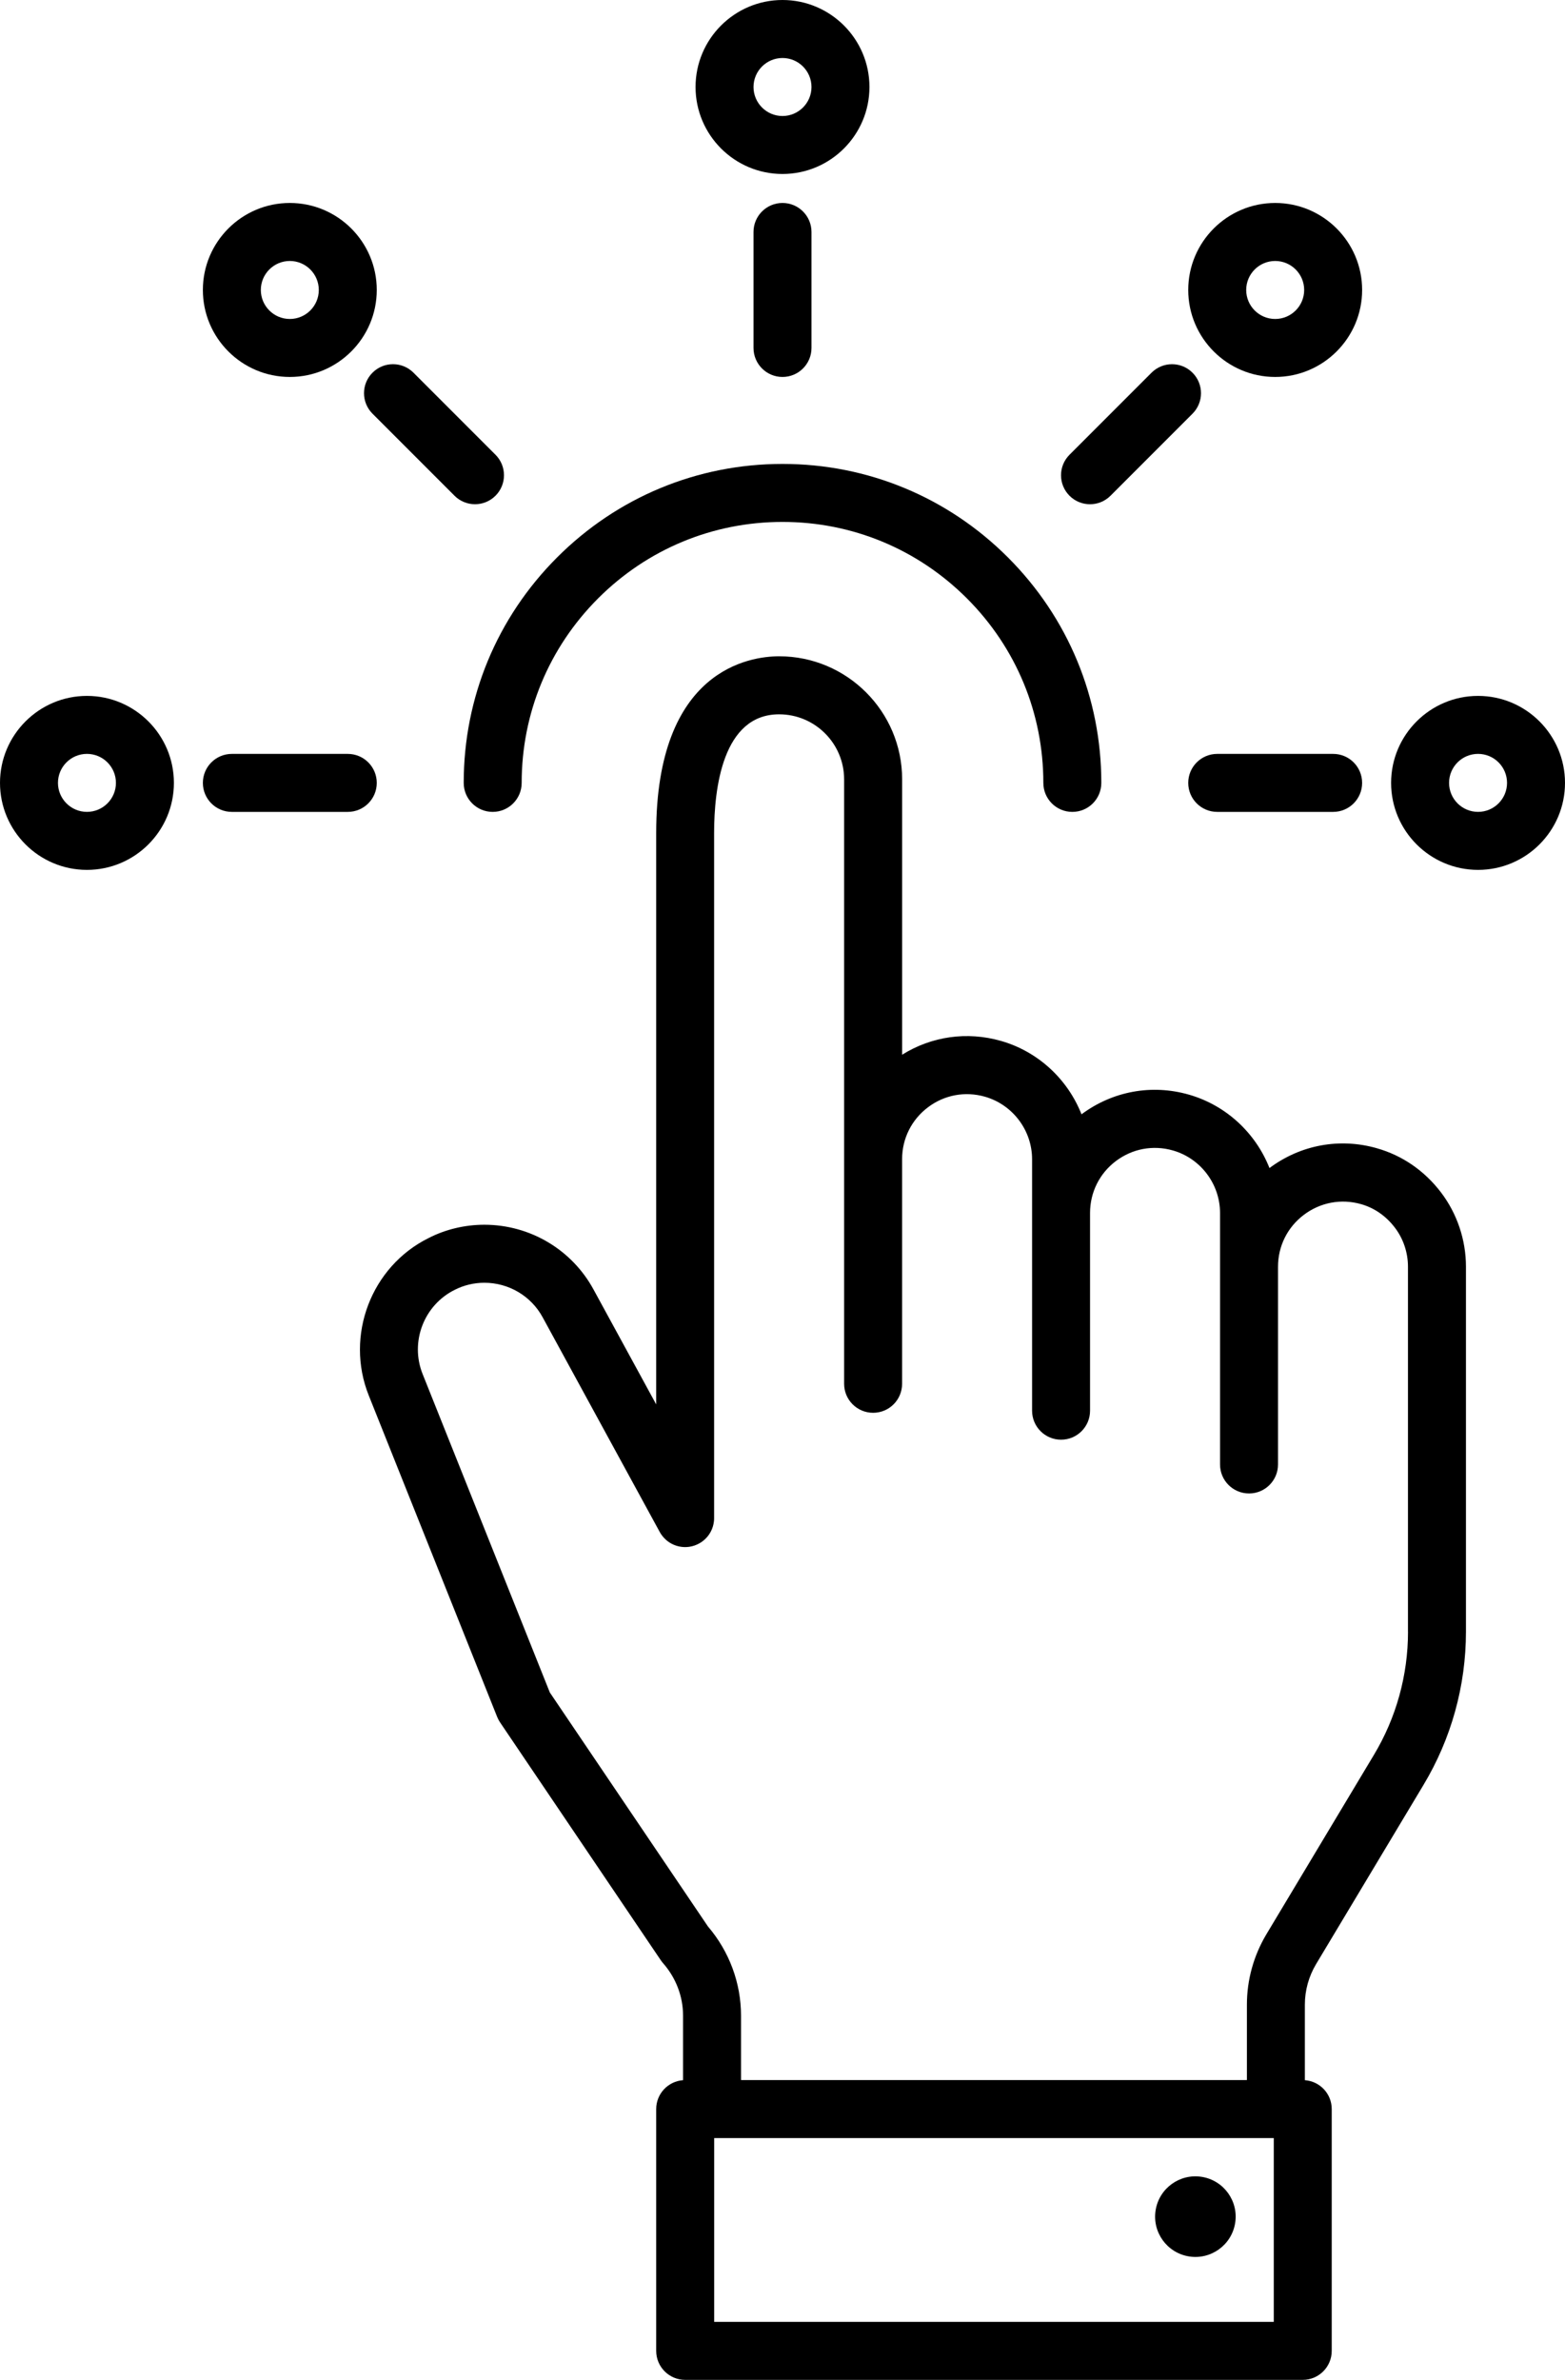
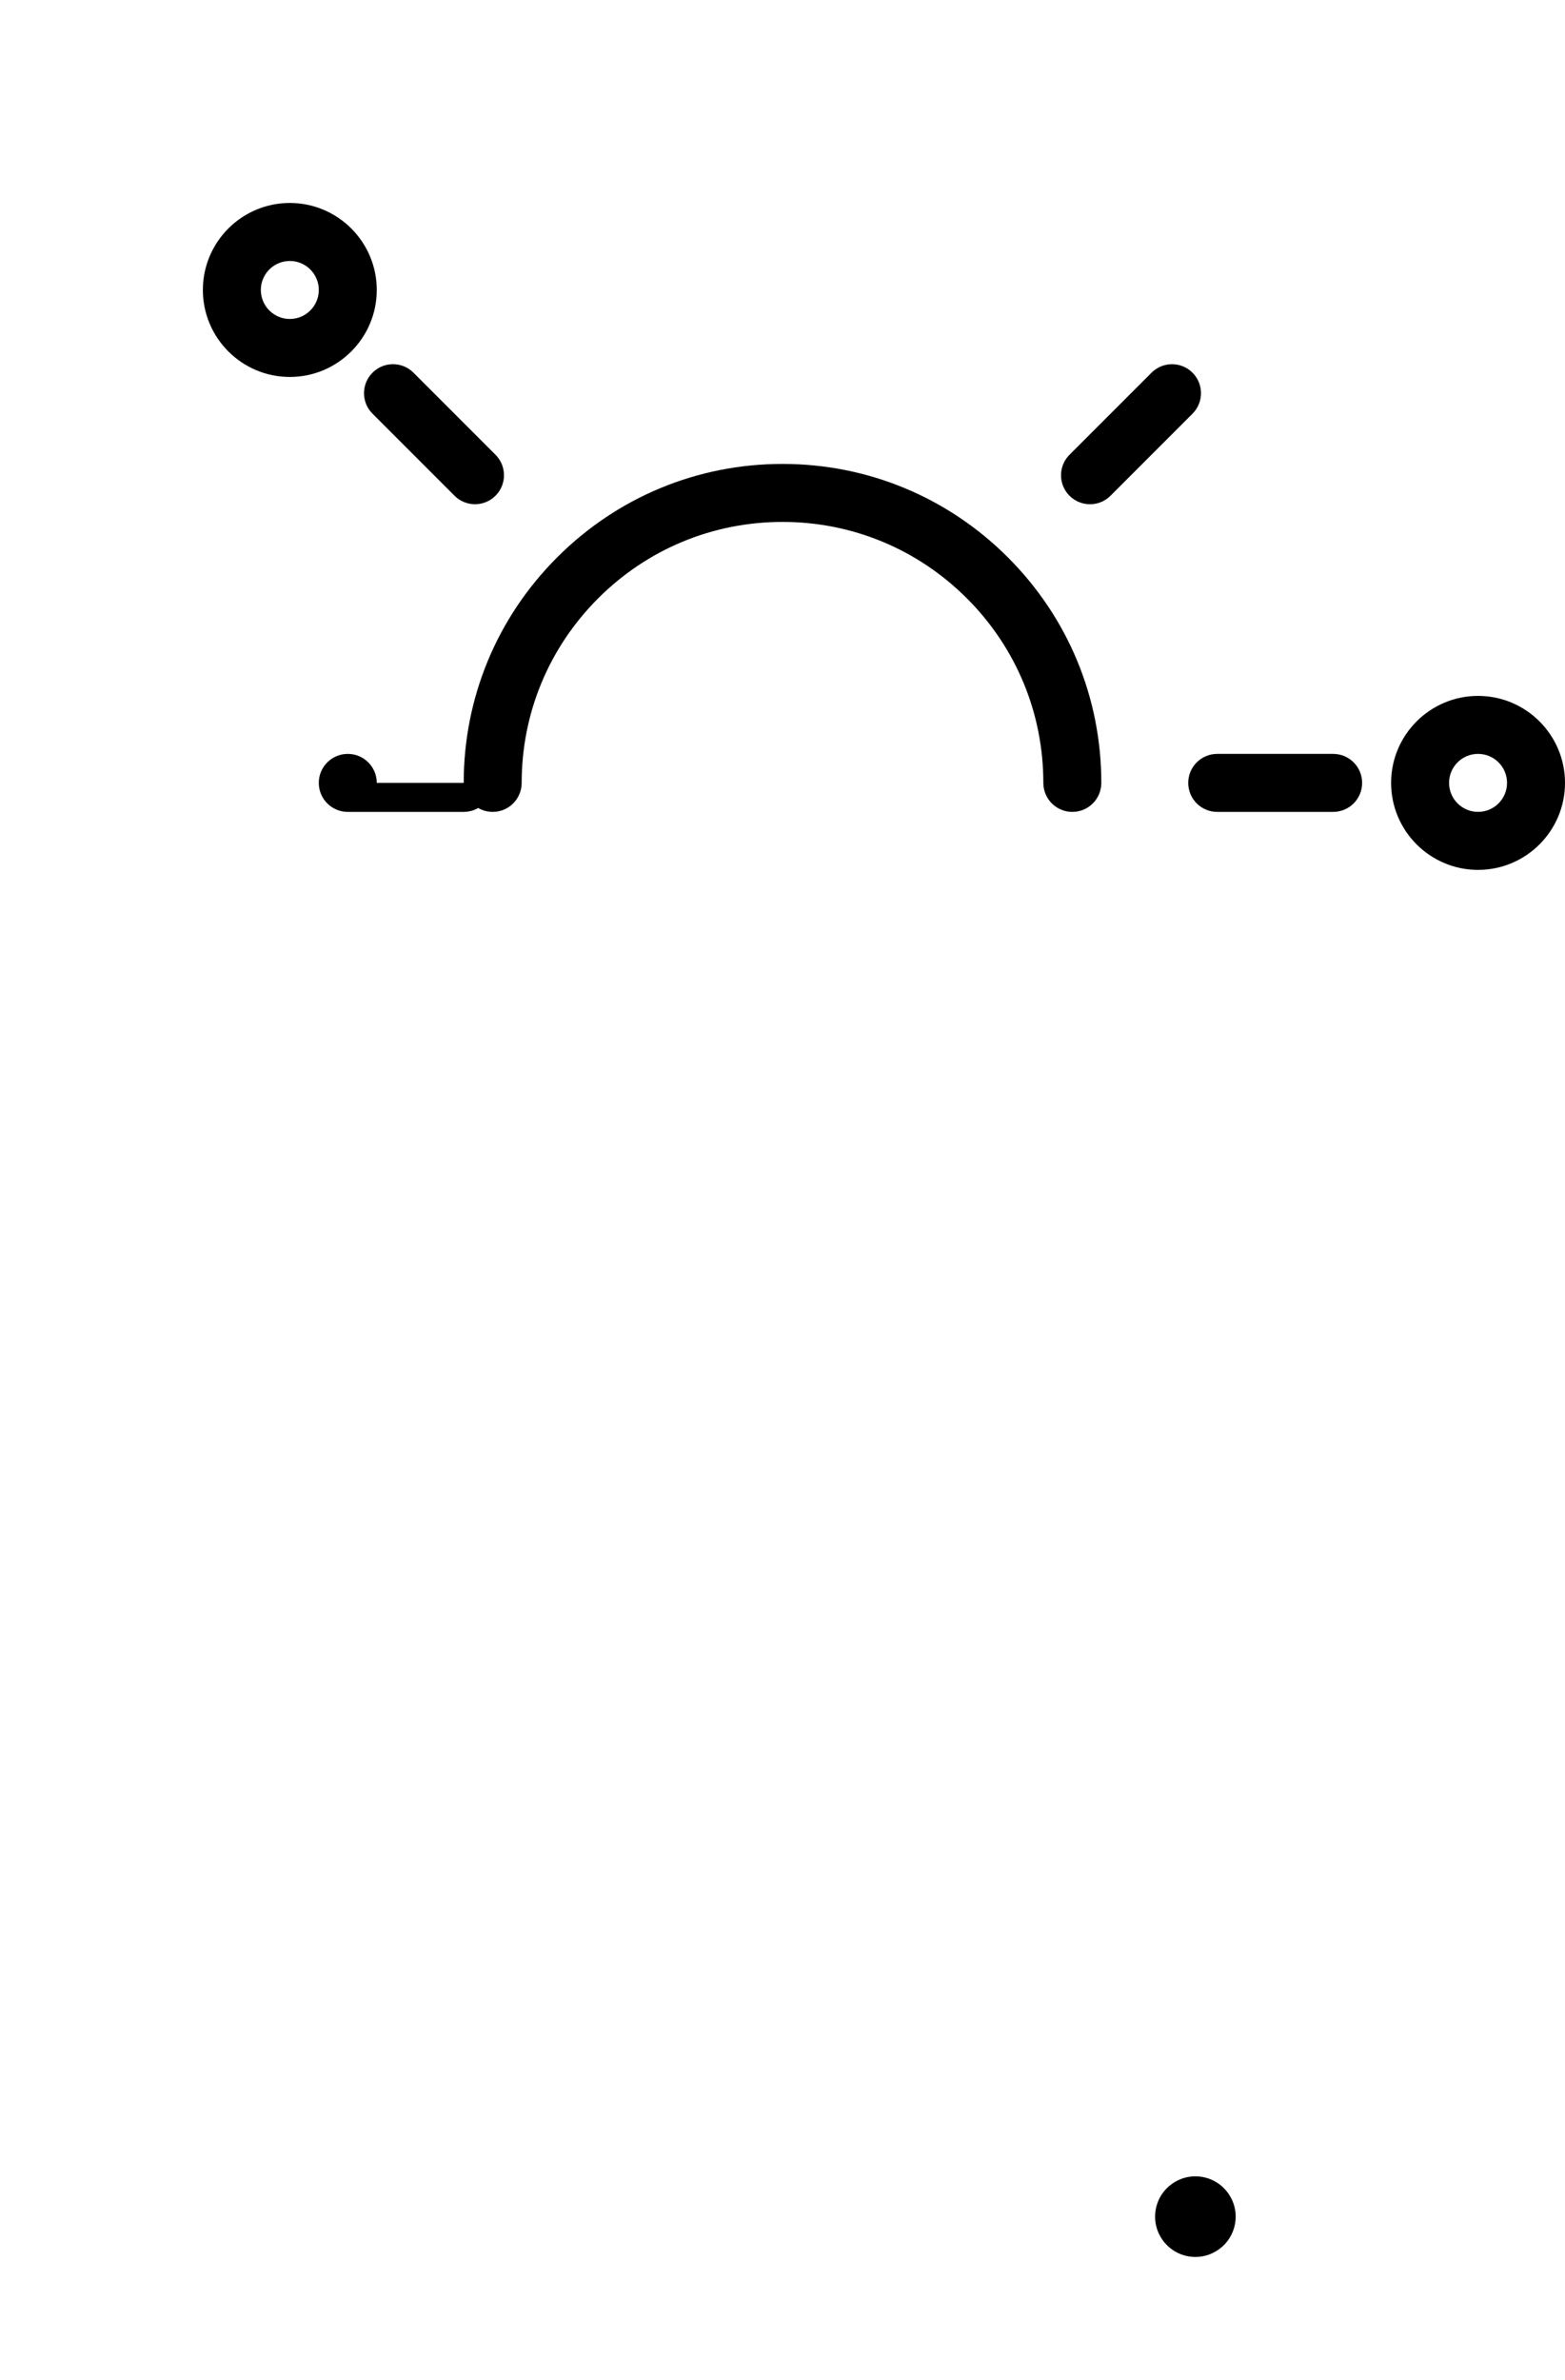
<svg xmlns="http://www.w3.org/2000/svg" id="Layer_2" viewBox="0 0 986.9 1500">
  <defs>
    <style>.cls-1{fill:#000;}</style>
  </defs>
  <g id="Layer_1-2">
    <g>
-       <path class="cls-1" d="M868.14,723.69c-23.43-6.66-48.08-2.07-67.6,12.52-8.69-22-27.23-39.54-50.86-46.29-23.47-6.7-48.11-2.15-67.67,12.42-8.69-22-27.23-39.54-50.85-46.28-21.37-6.09-43.7-2.89-62.27,8.72v-173.59c0-42.75-34.78-77.54-77.55-77.54-18.19,0-77.54,8.03-77.54,111.4v360.13l-39.48-72.35c-13.68-25.22-40.08-40.89-68.89-40.89-12.25,0-24.43,2.91-35.02,8.32-36.36,17.95-52.98,61.61-37.84,99.36l80.94,202.52c.49,1.21,1.1,2.37,1.83,3.46l101.42,150.01c.44,.62,.91,1.25,1.42,1.82,8.09,9.21,12.56,20.94,12.56,32.98v40.71c-9.47,.69-16.94,8.56-16.94,18.21v152.4c0,10.1,8.18,18.28,18.28,18.28h389.44c10.1,0,18.28-8.17,18.28-18.28v-152.4c0-9.65-7.46-17.52-16.94-18.21v-47.65c0-8.94,2.45-17.76,7.05-25.47l67.71-112.9c17.54-29.13,26.82-62.54,26.82-96.64v-230.11c0-16.87-5.6-33.49-15.76-46.81-10.46-13.72-24.49-23.34-40.55-27.84Zm-64.89,739.76H450.36v-115.85h352.89v115.85Zm84.65-435c0,27.45-7.46,54.35-21.6,77.8l-67.75,112.98c-8.01,13.42-12.24,28.72-12.24,44.24v47.58H467.29v-40.64c0-20.54-7.4-40.44-20.85-56.18l-99.71-147.47-80.22-200.71c-8.09-20.17,.73-43.44,20.3-53.11,5.68-2.89,12.11-4.43,18.62-4.43,15.39,0,29.48,8.33,36.78,21.79l73.73,135.12c.32,.6,.67,1.18,1.06,1.74,.05,.07,.1,.13,.15,.2,.29,.41,.59,.81,.91,1.2,.17,.21,.36,.4,.54,.59,.21,.23,.42,.47,.64,.69,.24,.24,.49,.45,.74,.68,.19,.17,.37,.34,.56,.5,.28,.23,.57,.43,.85,.64,.19,.14,.37,.28,.57,.41,.3,.2,.61,.38,.92,.56,.2,.11,.39,.24,.59,.34,.33,.18,.67,.33,1.02,.49,.19,.09,.38,.18,.57,.26,.4,.17,.82,.31,1.23,.45,.14,.05,.27,.1,.4,.14,4.14,1.28,8.72,1.08,12.9-.83,.96-.44,1.89-.94,2.75-1.53,.22-.15,.43-.32,.64-.48,.26-.19,.52-.38,.76-.58,.28-.23,.54-.48,.8-.72,.17-.16,.34-.3,.5-.47,.26-.27,.51-.55,.76-.83,.14-.16,.29-.32,.43-.49,.22-.27,.42-.56,.63-.84,.15-.2,.3-.4,.43-.6,.17-.25,.32-.52,.47-.78,.15-.25,.31-.5,.44-.76,.12-.23,.23-.47,.34-.7,.14-.3,.29-.6,.42-.91,.09-.22,.17-.45,.25-.68,.12-.33,.24-.65,.34-.99,.08-.26,.14-.53,.2-.79,.08-.3,.16-.6,.22-.91,.08-.41,.14-.83,.19-1.25,.02-.16,.05-.32,.07-.49,.07-.66,.1-1.33,.09-2v-431.6c0-27.96,5.33-74.85,40.99-74.85,22.61,0,41,18.38,41,40.99v380.97c0,10.1,8.17,18.28,18.28,18.28s18.28-8.17,18.28-18.28v-141.54c0-12.98,5.94-24.92,16.31-32.73,10.33-7.82,23.42-10.24,35.93-6.68,17.51,5.01,29.73,21.21,29.73,39.42v158.48c0,10.1,8.17,18.28,18.28,18.28s18.28-8.17,18.28-18.28v-124.62c0-12.98,5.94-24.91,16.29-32.72,10.37-7.81,23.45-10.25,35.95-6.68,17.51,5,29.73,21.2,29.73,39.41v158.5c0,10.1,8.17,18.28,18.28,18.28s18.28-8.17,18.28-18.28v-124.63c0-12.96,5.93-24.86,16.26-32.68,10.37-7.84,23.47-10.34,36.05-6.78,8.39,2.35,15.78,7.47,21.38,14.83,5.34,6.98,8.26,15.72,8.26,24.63v230.11Z" />
      <circle class="cls-1" cx="753.8" cy="1397.06" r="25.4" transform="translate(-745.97 1917.34) rotate(-80.78)" />
      <path class="cls-1" d="M310.69,511.73c10.09,0,18.28-8.18,18.28-18.28,0-43.9,17.12-85.2,48.2-116.29,31.08-31.08,72.38-48.2,116.29-48.2s85.2,17.12,116.29,48.2c31.07,31.08,48.19,72.38,48.19,116.29,0,10.09,8.17,18.28,18.28,18.28s18.28-8.18,18.28-18.28c0-53.67-20.92-104.14-58.9-142.13-38-37.99-88.47-58.91-142.14-58.91s-104.15,20.92-142.13,58.91c-37.99,37.98-58.91,88.46-58.91,142.13,0,10.09,8.18,18.28,18.28,18.28Z" />
      <path class="cls-1" d="M767.59,475.17c-10.1,0-18.28,8.18-18.28,18.28s8.17,18.28,18.28,18.28h73.1c10.1,0,18.28-8.18,18.28-18.28s-8.17-18.28-18.28-18.28h-73.1Z" />
-       <path class="cls-1" d="M237.59,493.45c0-10.09-8.18-18.28-18.28-18.28h-73.1c-10.09,0-18.28,8.18-18.28,18.28s8.18,18.28,18.28,18.28h73.1c10.09,0,18.28-8.18,18.28-18.28Z" />
+       <path class="cls-1" d="M237.59,493.45c0-10.09-8.18-18.28-18.28-18.28c-10.09,0-18.28,8.18-18.28,18.28s8.18,18.28,18.28,18.28h73.1c10.09,0,18.28-8.18,18.28-18.28Z" />
      <path class="cls-1" d="M687.36,317.82c4.68,0,9.35-1.78,12.92-5.35l51.72-51.72c7.14-7.14,7.14-18.7,0-25.84-7.14-7.14-18.7-7.14-25.84,0l-51.72,51.72c-7.14,7.14-7.14,18.7,0,25.84,3.57,3.57,8.25,5.35,12.92,5.35Z" />
-       <path class="cls-1" d="M475.17,146.21v73.1c0,10.09,8.18,18.28,18.28,18.28s18.28-8.18,18.28-18.28v-73.1c0-10.09-8.18-18.28-18.28-18.28s-18.28,8.18-18.28,18.28Z" />
      <path class="cls-1" d="M234.9,260.74l51.72,51.72c3.57,3.57,8.25,5.35,12.92,5.35s9.35-1.78,12.92-5.35c7.14-7.14,7.14-18.7,0-25.84l-51.72-51.72c-7.14-7.14-18.7-7.14-25.84,0-7.14,7.14-7.14,18.7,0,25.84Z" />
-       <path class="cls-1" d="M493.45,109.66c30.23,0,54.83-24.59,54.83-54.83S523.68,0,493.45,0s-54.83,24.59-54.83,54.83,24.59,54.83,54.83,54.83Zm0-73.1c10.08,0,18.28,8.2,18.28,18.28s-8.2,18.28-18.28,18.28-18.28-8.2-18.28-18.28,8.2-18.28,18.28-18.28Z" />
      <path class="cls-1" d="M932.07,438.62c-30.23,0-54.83,24.59-54.83,54.83s24.59,54.83,54.83,54.83,54.83-24.59,54.83-54.83-24.59-54.83-54.83-54.83Zm0,73.1c-10.08,0-18.28-8.2-18.28-18.28s8.19-18.28,18.28-18.28,18.28,8.2,18.28,18.28-8.19,18.28-18.28,18.28Z" />
-       <path class="cls-1" d="M54.83,438.62c-30.23,0-54.83,24.59-54.83,54.83s24.59,54.83,54.83,54.83,54.83-24.59,54.83-54.83-24.59-54.83-54.83-54.83Zm0,73.1c-10.07,0-18.28-8.2-18.28-18.28s8.2-18.28,18.28-18.28,18.28,8.2,18.28,18.28-8.2,18.28-18.28,18.28Z" />
      <path class="cls-1" d="M182.76,237.59c30.23,0,54.83-24.59,54.83-54.83s-24.59-54.83-54.83-54.83-54.83,24.59-54.83,54.83,24.59,54.83,54.83,54.83Zm0-73.1c10.07,0,18.28,8.2,18.28,18.28s-8.2,18.28-18.28,18.28-18.28-8.2-18.28-18.28,8.2-18.28,18.28-18.28Z" />
-       <path class="cls-1" d="M804.14,237.59c30.23,0,54.83-24.59,54.83-54.83s-24.59-54.83-54.83-54.83-54.83,24.59-54.83,54.83,24.59,54.83,54.83,54.83Zm0-73.1c10.08,0,18.28,8.2,18.28,18.28s-8.19,18.28-18.28,18.28-18.28-8.2-18.28-18.28,8.19-18.28,18.28-18.28Z" />
    </g>
  </g>
</svg>